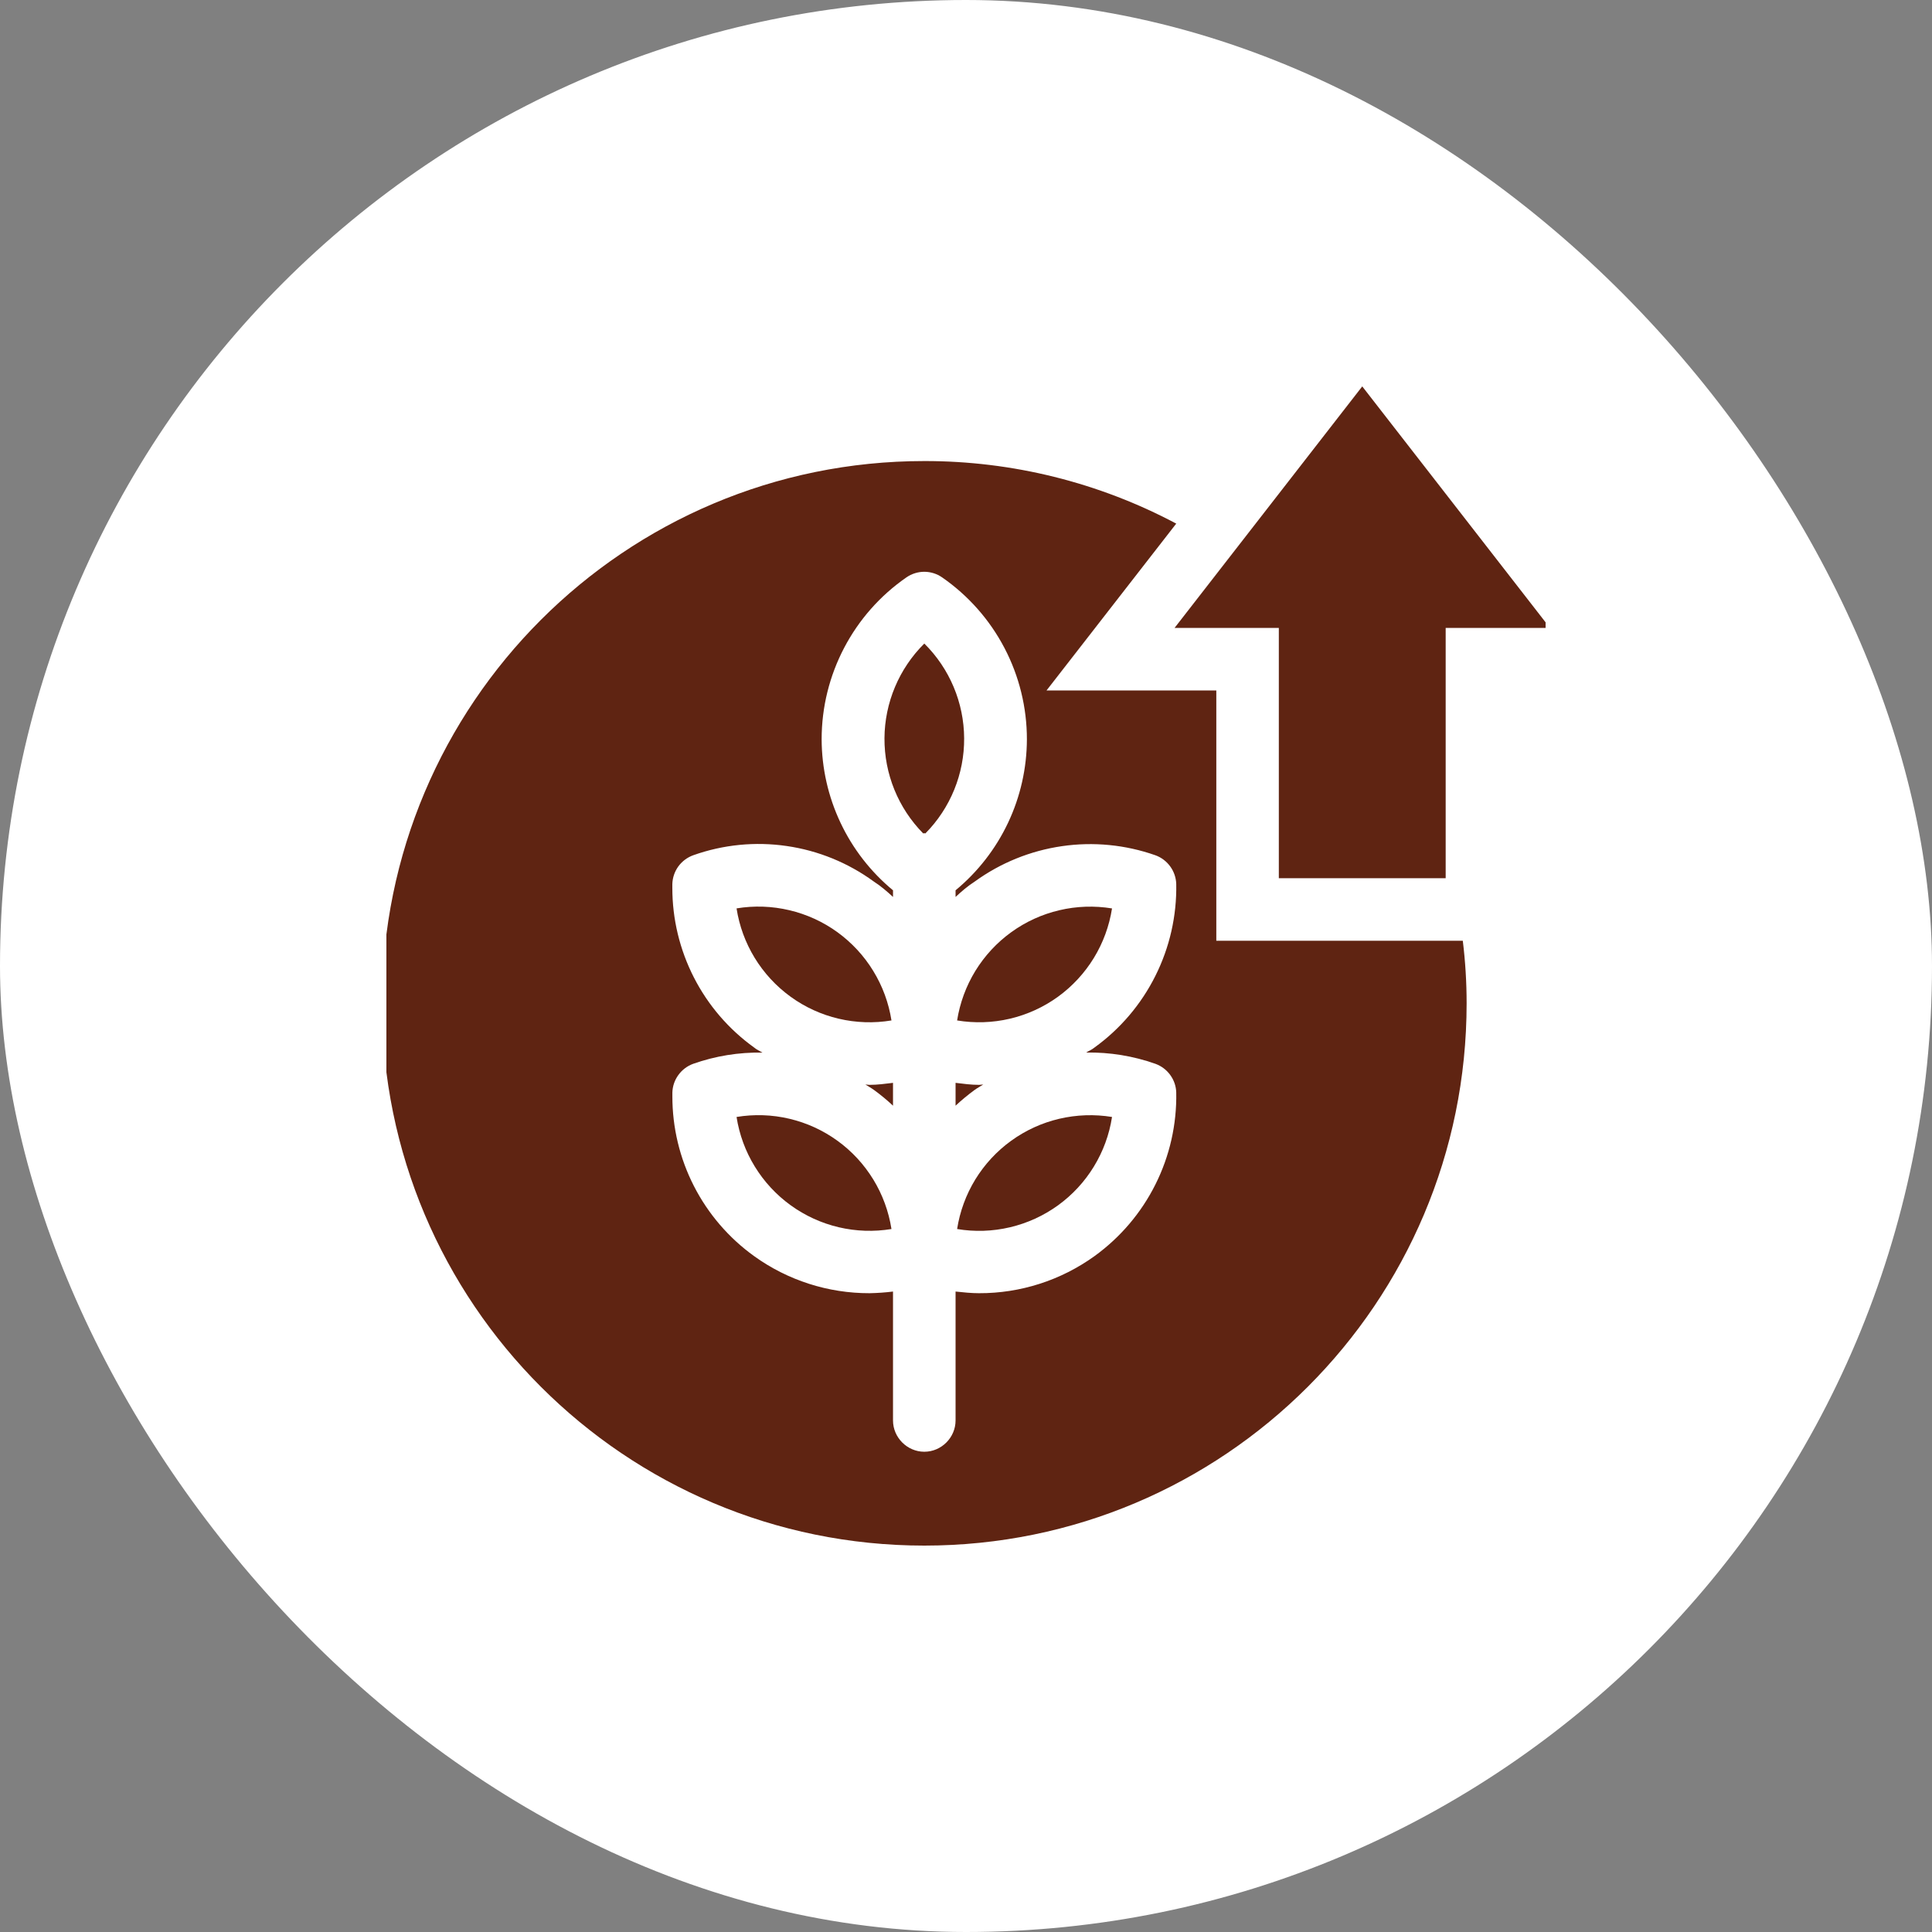
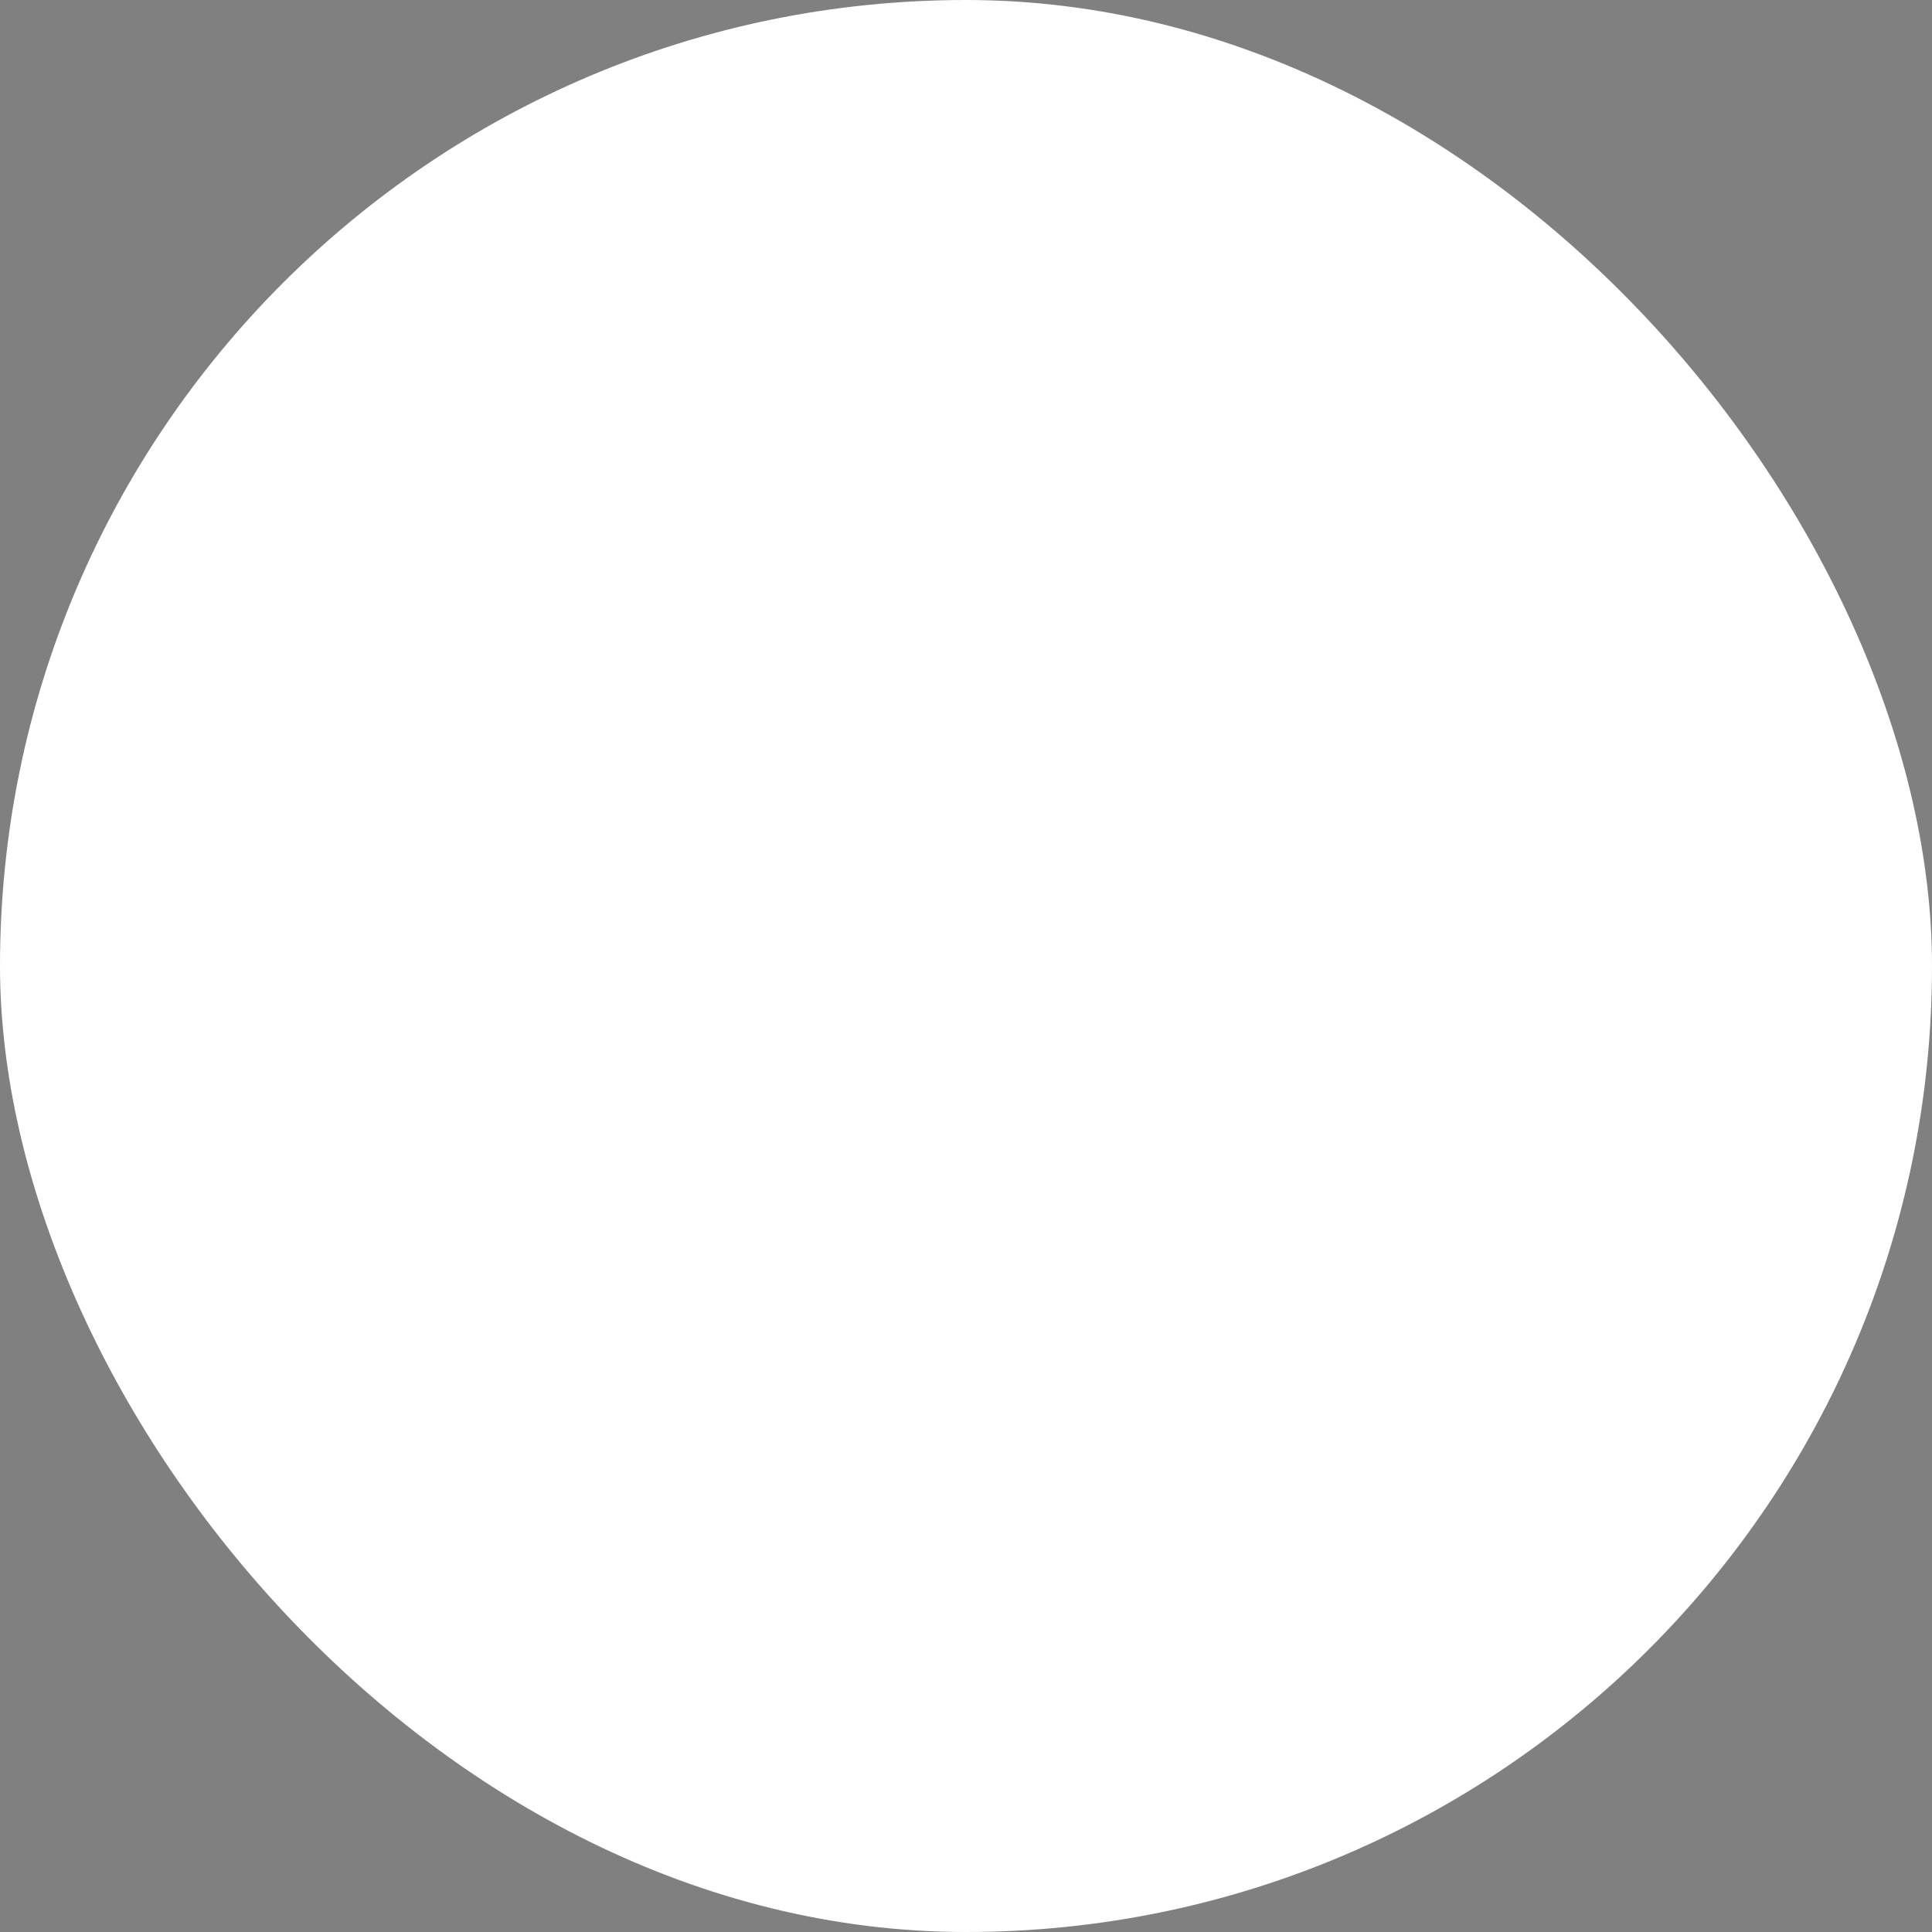
<svg xmlns="http://www.w3.org/2000/svg" fill="none" viewBox="0 0 50 50" height="50" width="50">
  <rect x="0" y="0" width="50" height="50" fill="#808080" stroke="none" />
  <rect fill="white" rx="25" height="50" width="50" />
  <g clip-path="url(#clip0_839_3291)">
-     <path fill="#5F2412" d="M21.671 29.521C21.298 29.251 20.876 29.058 20.428 28.953C19.98 28.847 19.516 28.832 19.062 28.907C19.133 29.362 19.293 29.798 19.534 30.19C19.774 30.582 20.09 30.923 20.462 31.192C20.835 31.462 21.257 31.655 21.705 31.761C22.153 31.866 22.617 31.882 23.071 31.807C23 31.352 22.84 30.916 22.6 30.524C22.359 30.131 22.044 29.79 21.671 29.521ZM20.462 25.796C20.834 26.066 21.257 26.259 21.705 26.364C22.153 26.469 22.617 26.485 23.071 26.409C23 25.955 22.84 25.519 22.599 25.127C22.359 24.734 22.043 24.394 21.671 24.124C21.298 23.854 20.875 23.661 20.428 23.556C19.98 23.45 19.516 23.434 19.062 23.509C19.203 24.419 19.701 25.245 20.462 25.796ZM27.38 25.796C27.752 25.526 28.068 25.185 28.308 24.793C28.548 24.401 28.708 23.965 28.779 23.51C28.325 23.436 27.861 23.451 27.414 23.557C26.966 23.662 26.544 23.855 26.171 24.125C25.799 24.394 25.483 24.735 25.242 25.127C25.002 25.519 24.842 25.955 24.77 26.409C25.224 26.484 25.689 26.469 26.136 26.364C26.584 26.259 27.007 26.066 27.38 25.796ZM23.92 21.563C23.93 21.563 23.939 21.569 23.949 21.569C24.597 20.913 24.958 20.027 24.952 19.106C24.947 18.185 24.576 17.303 23.921 16.655C23.267 17.303 22.896 18.185 22.89 19.106C22.885 20.027 23.245 20.913 23.892 21.569C23.901 21.569 23.911 21.563 23.92 21.563ZM23.111 28.024C22.909 28.049 22.705 28.076 22.503 28.076C22.467 28.076 22.431 28.068 22.396 28.067C22.471 28.115 22.548 28.157 22.62 28.209C22.793 28.335 22.957 28.471 23.111 28.615V28.024Z" />
-     <path fill="#5F2412" d="M37.857 24.346H31.478V17.869H27.084L30.441 13.551C28.434 12.485 26.195 11.929 23.921 11.932C16.171 11.932 9.888 18.215 9.888 25.966C9.888 33.718 16.17 40 23.922 40C31.674 40 37.956 33.717 37.956 25.966C37.956 25.415 37.922 24.876 37.857 24.346ZM29.901 27.531C30.056 27.587 30.19 27.688 30.286 27.821C30.383 27.954 30.437 28.112 30.441 28.276C30.456 29.1 30.272 29.915 29.903 30.652C29.535 31.389 28.993 32.025 28.326 32.508C27.455 33.135 26.408 33.472 25.335 33.468C25.141 33.468 24.936 33.447 24.73 33.425V36.761C24.73 37.203 24.364 37.571 23.921 37.571C23.479 37.571 23.111 37.203 23.111 36.761V33.425C22.91 33.45 22.709 33.464 22.506 33.468C21.433 33.471 20.386 33.135 19.516 32.508C18.86 32.036 18.327 31.415 17.959 30.696C17.591 29.977 17.4 29.181 17.401 28.373V28.276C17.405 28.113 17.459 27.954 17.556 27.821C17.652 27.688 17.786 27.587 17.94 27.531C18.515 27.328 19.122 27.23 19.732 27.241C19.656 27.197 19.581 27.165 19.517 27.11C18.861 26.639 18.327 26.018 17.959 25.299C17.591 24.58 17.399 23.784 17.4 22.976V22.878C17.405 22.715 17.459 22.556 17.555 22.423C17.652 22.29 17.786 22.19 17.94 22.134C18.715 21.858 19.547 21.776 20.361 21.895C21.176 22.013 21.949 22.329 22.614 22.814C22.798 22.933 22.96 23.073 23.111 23.213V23.041C22.535 22.565 22.071 21.968 21.752 21.292C21.433 20.617 21.266 19.879 21.264 19.132C21.264 17.46 22.085 15.894 23.456 14.944C23.737 14.749 24.104 14.749 24.384 14.944C25.061 15.414 25.613 16.039 25.995 16.769C26.377 17.498 26.576 18.309 26.576 19.132C26.574 19.879 26.408 20.617 26.089 21.292C25.77 21.968 25.306 22.564 24.73 23.041V23.213C24.881 23.073 25.043 22.932 25.227 22.814C25.893 22.331 26.667 22.017 27.481 21.899C28.295 21.78 29.125 21.861 29.901 22.134C30.056 22.19 30.189 22.291 30.285 22.423C30.382 22.556 30.436 22.715 30.441 22.878C30.456 23.702 30.271 24.517 29.902 25.254C29.534 25.991 28.993 26.628 28.325 27.11C28.26 27.165 28.175 27.197 28.109 27.24C28.719 27.229 29.326 27.328 29.901 27.531H29.901Z" />
-     <path fill="#5F2412" d="M26.17 29.522C25.797 29.791 25.482 30.132 25.241 30.524C25.001 30.916 24.841 31.353 24.77 31.807C25.224 31.883 25.689 31.868 26.137 31.762C26.585 31.657 27.007 31.464 27.38 31.195C27.753 30.925 28.069 30.584 28.309 30.191C28.549 29.799 28.709 29.362 28.779 28.907C28.325 28.833 27.861 28.849 27.413 28.954C26.965 29.059 26.543 29.252 26.17 29.522ZM24.73 28.024V28.615C24.885 28.471 25.049 28.335 25.221 28.209C25.293 28.157 25.371 28.115 25.446 28.067C25.41 28.067 25.374 28.076 25.338 28.076C25.136 28.076 24.933 28.049 24.73 28.024ZM40.112 16.25H37.414V22.728H33.096V16.25H30.398L35.255 10L40.112 16.25Z" />
-   </g>
+     </g>
  <defs>
    <clipPath id="clip0_839_3291">
-       <rect transform="translate(10 10)" fill="white" height="30" width="30" />
-     </clipPath>
+       </clipPath>
  </defs>
</svg>